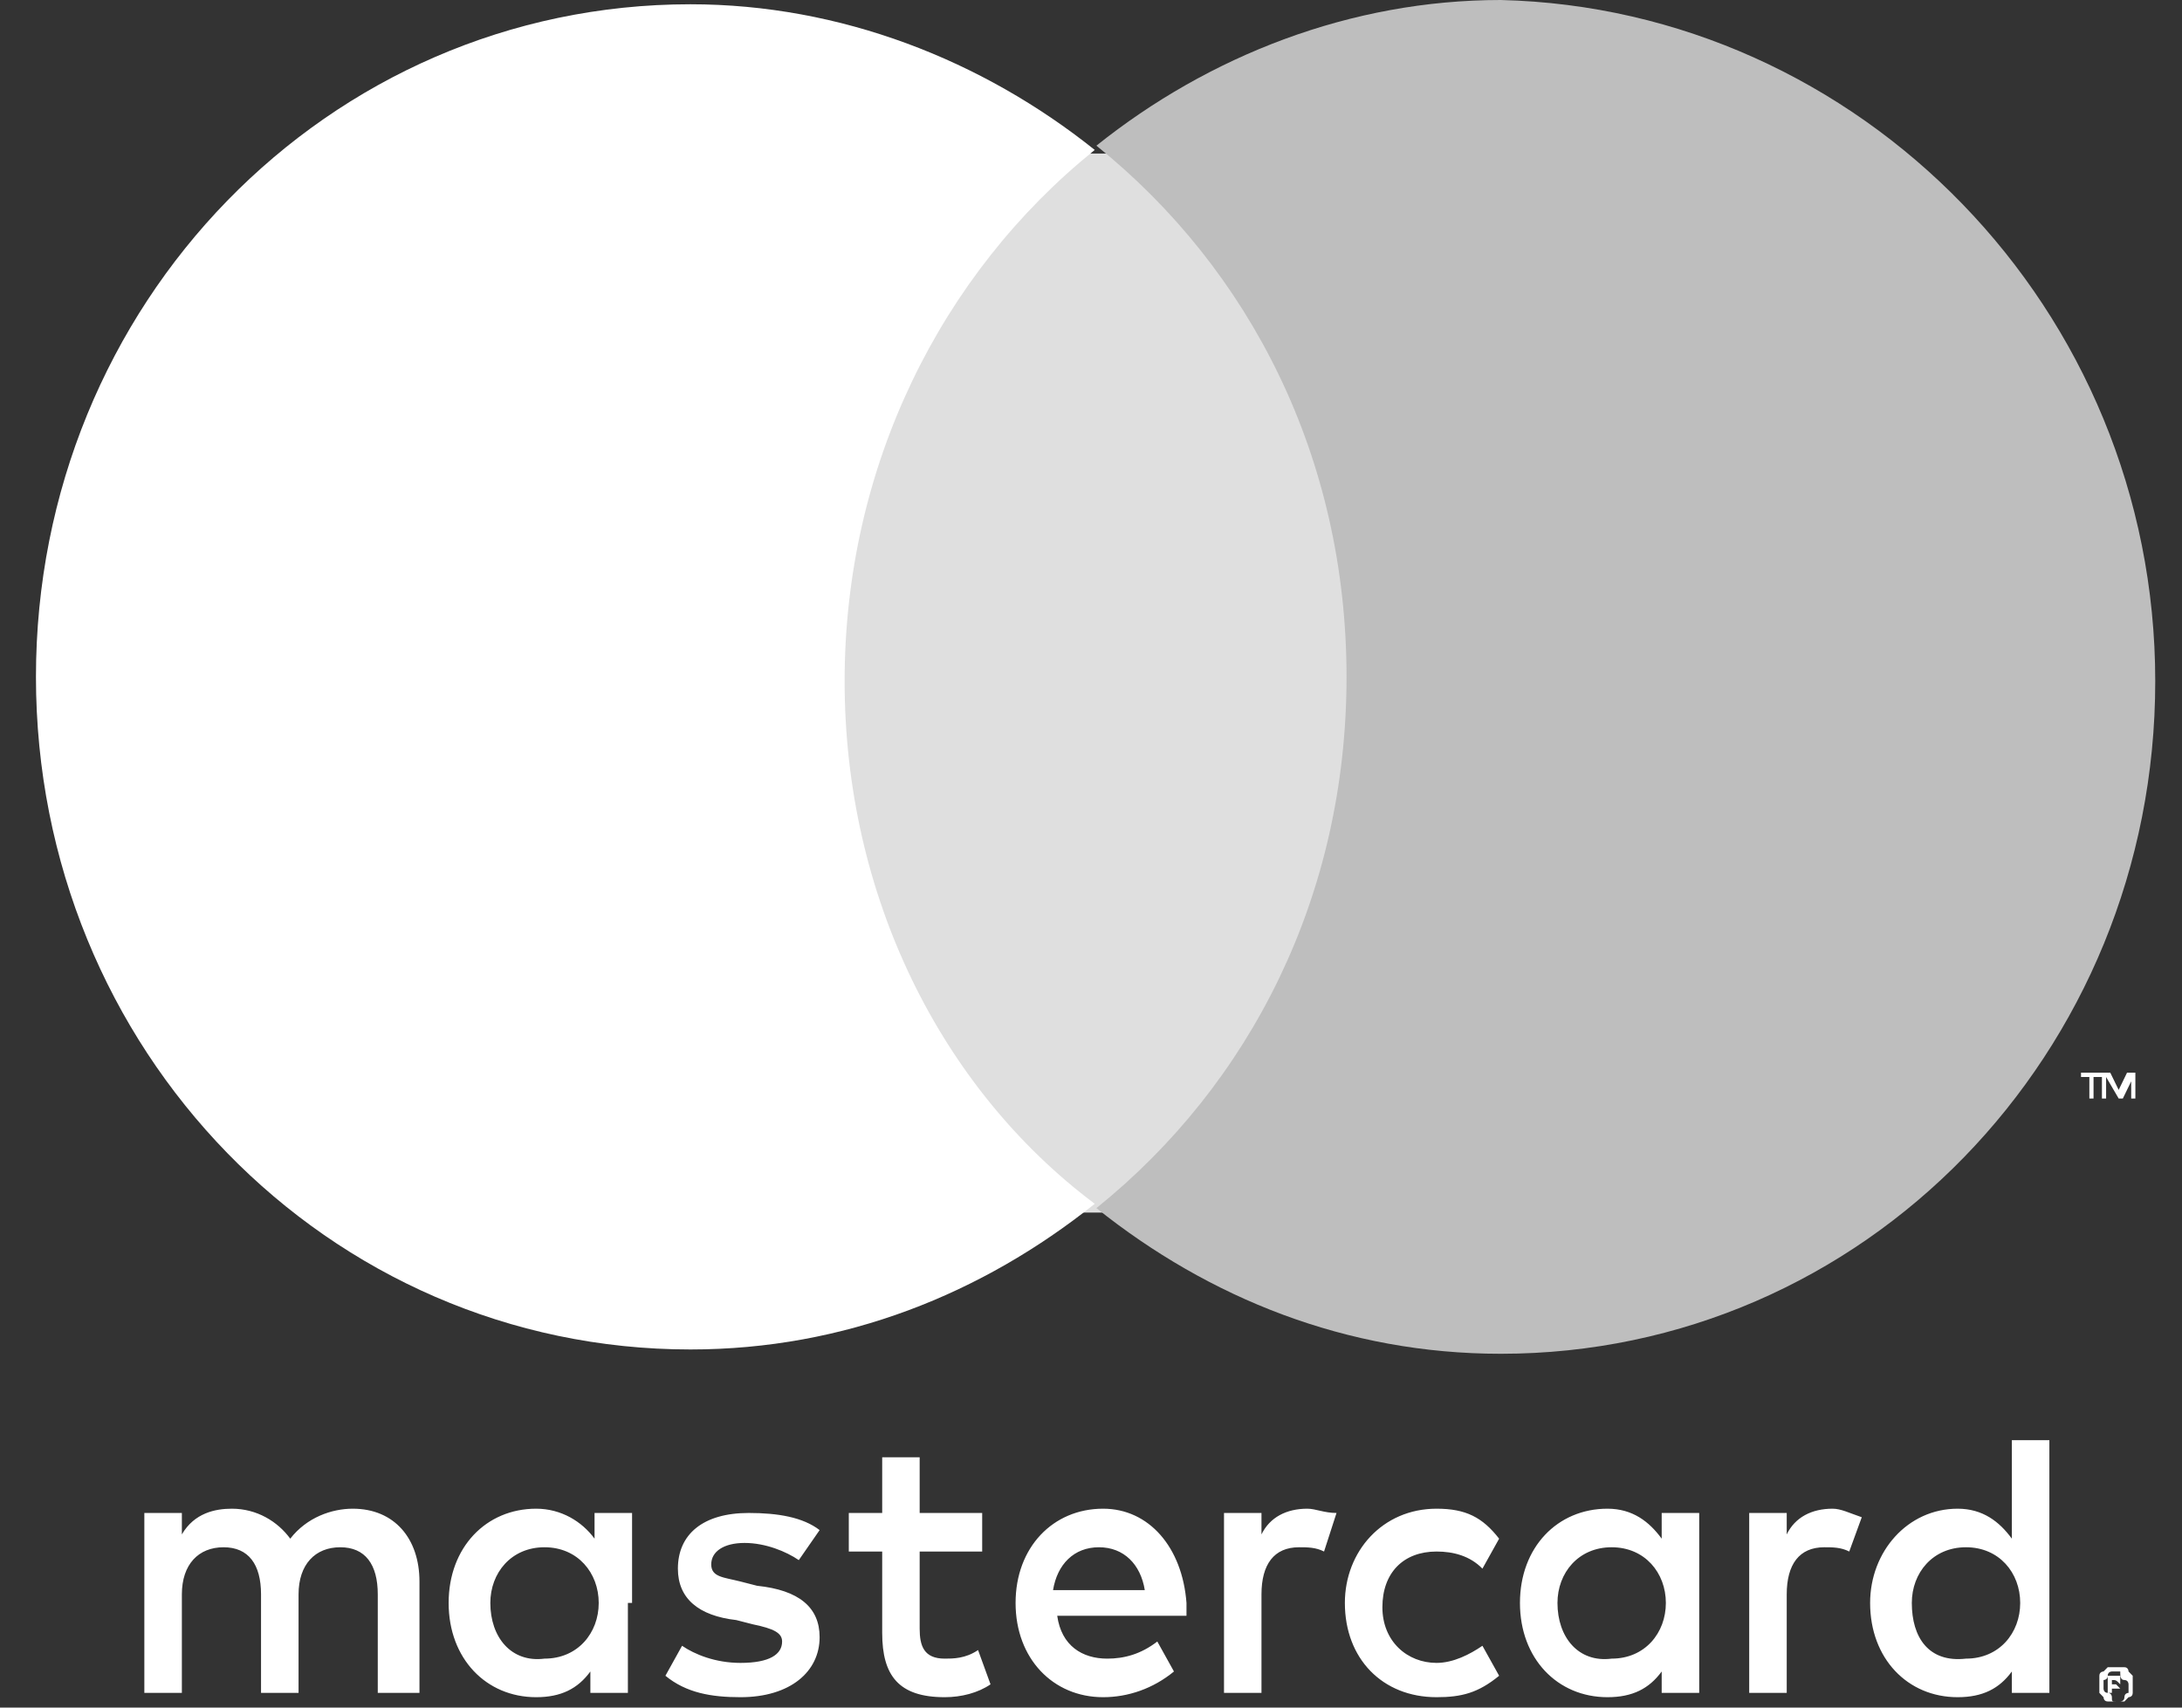
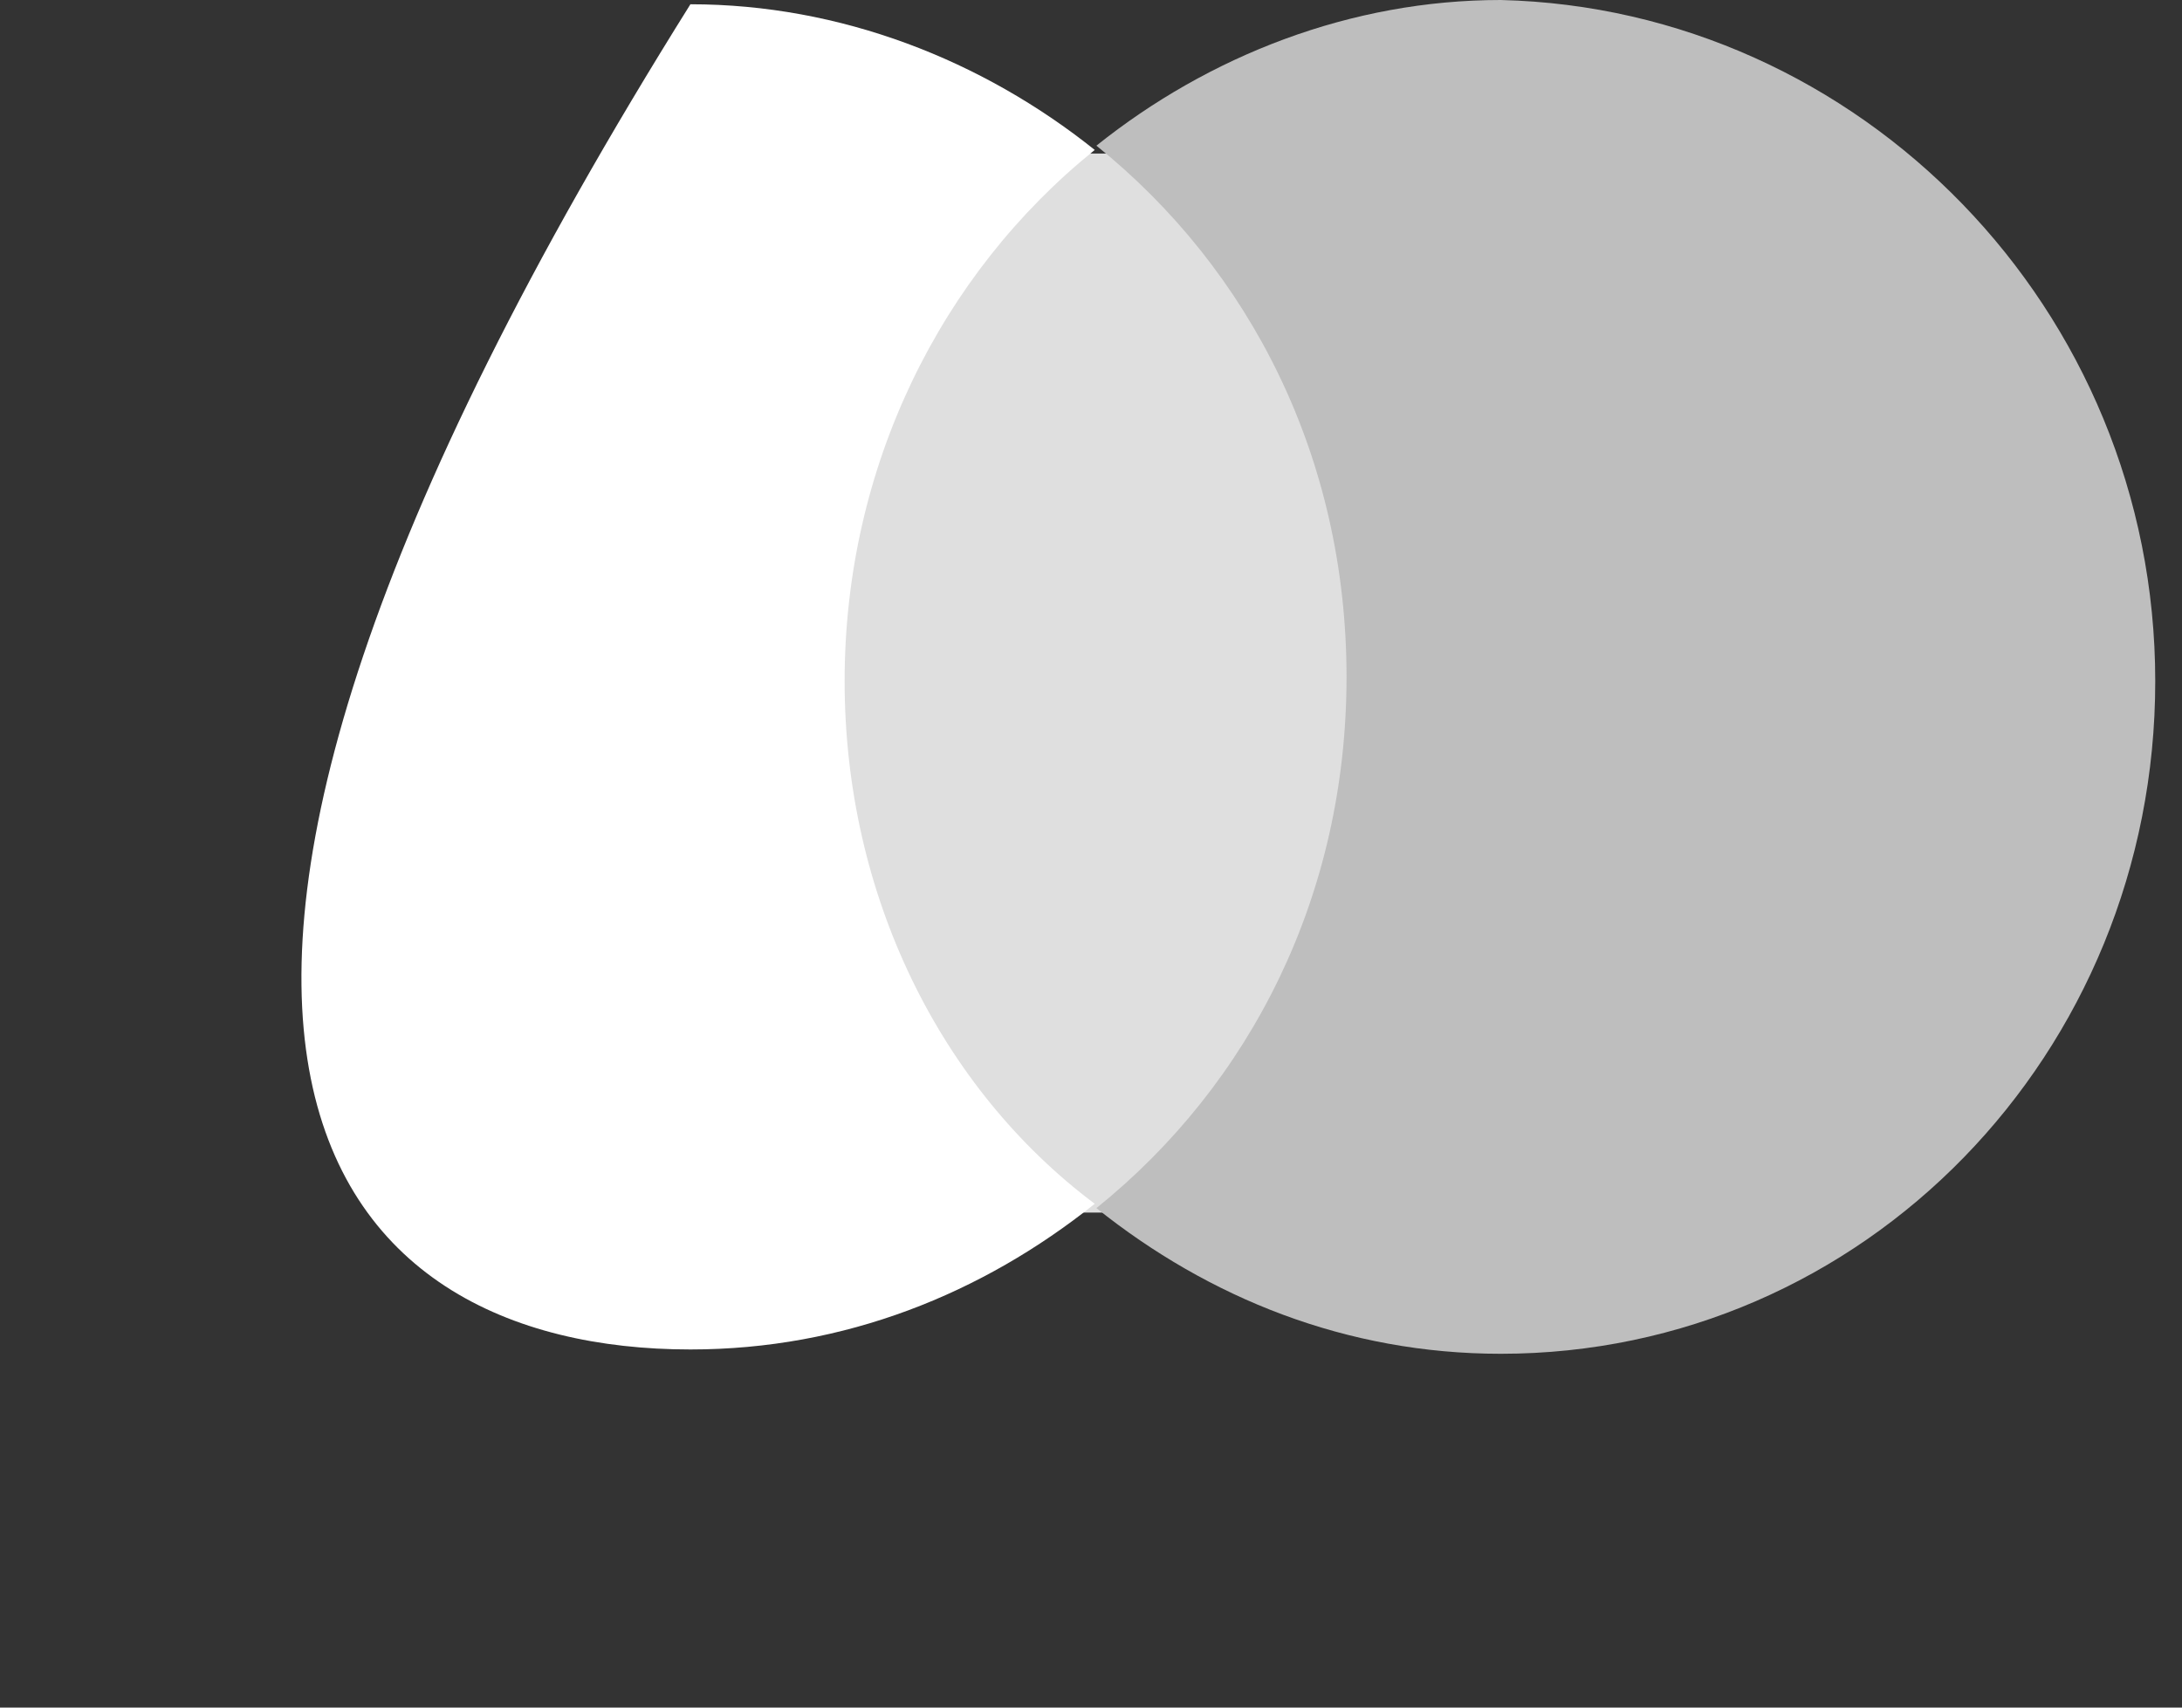
<svg xmlns="http://www.w3.org/2000/svg" width="46px" height="36px" viewBox="0 0 46 36" version="1.1">
  <rect x="0" y="0" width="46" height="36" fill="#333333" stroke="none" />
  <title>F9689AC2-5589-4377-87C5-AD32A4668C35</title>
  <desc>Created with sketchtool.</desc>
  <g id="vizual-style-final" stroke="none" stroke-width="1" fill="none" fill-rule="evenodd">
    <g id="ipad-navigace-+-paticka-1024" transform="translate(-792, -1040)" fill-rule="nonzero">
      <g id="UI/C/Paticka/1-IPAD" transform="translate(0, 492)">
        <g id="Group-41" transform="translate(526, 520)">
          <g id="Group-40" transform="translate(0, 28)">
            <g id="mastercard.560ff1a6" transform="translate(266.368, 0)">
-               <path d="M44.154,35.419 L44.154,35.51 L44.242,35.51 C44.242,35.51 44.242,35.51 44.33,35.51 C44.242,35.419 44.242,35.419 44.154,35.419 Z M44.242,35.329 L44.33,35.329 L44.33,35.419 L44.33,35.51 L44.242,35.51 L44.33,35.6 L44.242,35.6 L44.154,35.6 L44.154,35.69 L44.066,35.69 L44.066,35.329 L44.242,35.329 Z M44.242,35.871 L44.33,35.871 C44.33,35.871 44.418,35.871 44.418,35.781 C44.418,35.69 44.505,35.69 44.505,35.69 L44.505,35.6 L44.505,35.51 C44.505,35.51 44.505,35.419 44.418,35.419 C44.33,35.419 44.33,35.329 44.33,35.239 L44.242,35.239 L44.154,35.239 C44.154,35.239 44.066,35.239 44.066,35.329 C44.066,35.419 43.978,35.419 43.978,35.419 L43.978,35.51 L43.978,35.6 C43.978,35.6 43.978,35.69 44.066,35.69 C44.154,35.69 44.154,35.781 44.154,35.781 C44.154,35.871 44.154,35.871 44.242,35.871 Z M44.242,35.149 C44.33,35.149 44.33,35.149 44.418,35.149 C44.505,35.149 44.505,35.239 44.505,35.239 L44.593,35.329 C44.593,35.329 44.593,35.419 44.593,35.51 C44.593,35.6 44.593,35.6 44.593,35.69 C44.593,35.781 44.505,35.781 44.505,35.781 L44.418,35.871 C44.33,35.871 44.33,35.871 44.242,35.871 C44.154,35.871 44.154,35.871 44.066,35.871 C43.978,35.871 43.978,35.781 43.978,35.781 L43.89,35.69 C43.89,35.69 43.89,35.6 43.89,35.51 C43.89,35.419 43.89,35.419 43.89,35.329 C43.89,35.239 43.978,35.239 43.978,35.239 L44.066,35.149 C44.066,35.149 44.154,35.149 44.242,35.149 Z M9.969,33.794 C9.969,33.162 10.408,32.62 11.111,32.62 C11.814,32.62 12.254,33.162 12.254,33.794 C12.254,34.426 11.814,34.968 11.111,34.968 C10.408,35.058 9.969,34.516 9.969,33.794 Z M12.957,33.794 L12.957,31.897 L12.166,31.897 L12.166,32.439 C11.902,32.078 11.463,31.807 10.935,31.807 C9.881,31.807 9.09,32.62 9.09,33.794 C9.09,34.968 9.881,35.781 10.935,35.781 C11.463,35.781 11.814,35.6 12.078,35.239 L12.078,35.69 L12.869,35.69 L12.869,33.794 L12.957,33.794 Z M39.936,33.794 C39.936,33.162 40.375,32.62 41.078,32.62 C41.781,32.62 42.221,33.162 42.221,33.794 C42.221,34.426 41.781,34.968 41.078,34.968 C40.287,35.058 39.936,34.516 39.936,33.794 Z M42.836,33.794 L42.836,30.362 L42.045,30.362 L42.045,32.439 C41.781,32.078 41.43,31.807 40.902,31.807 C39.848,31.807 39.057,32.71 39.057,33.794 C39.057,34.968 39.848,35.781 40.902,35.781 C41.43,35.781 41.781,35.6 42.045,35.239 L42.045,35.69 L42.836,35.69 L42.836,33.794 Z M22.799,32.62 C23.326,32.62 23.678,32.981 23.766,33.523 L21.832,33.523 C21.92,32.981 22.272,32.62 22.799,32.62 Z M22.887,31.807 C21.832,31.807 21.042,32.62 21.042,33.794 C21.042,34.968 21.832,35.781 22.887,35.781 C23.414,35.781 23.942,35.6 24.381,35.239 L24.03,34.607 C23.678,34.878 23.326,34.968 22.975,34.968 C22.448,34.968 22.008,34.697 21.92,34.065 L24.645,34.065 C24.645,33.974 24.645,33.884 24.645,33.794 C24.557,32.62 23.854,31.807 22.887,31.807 Z M32.466,33.794 C32.466,33.162 32.905,32.62 33.608,32.62 C34.311,32.62 34.751,33.162 34.751,33.794 C34.751,34.426 34.311,34.968 33.608,34.968 C32.905,35.058 32.466,34.516 32.466,33.794 Z M35.454,33.794 L35.454,31.897 L34.663,31.897 L34.663,32.439 C34.399,32.078 34.048,31.807 33.52,31.807 C32.466,31.807 31.675,32.62 31.675,33.794 C31.675,34.968 32.466,35.781 33.52,35.781 C34.048,35.781 34.399,35.6 34.663,35.239 L34.663,35.69 L35.454,35.69 L35.454,33.794 Z M27.984,33.794 C27.984,34.968 28.775,35.781 29.917,35.781 C30.445,35.781 30.796,35.69 31.236,35.329 L30.884,34.697 C30.62,34.878 30.269,35.058 29.917,35.058 C29.302,35.058 28.775,34.607 28.775,33.884 C28.775,33.162 29.214,32.71 29.917,32.71 C30.269,32.71 30.62,32.8 30.884,33.071 L31.236,32.439 C30.884,31.987 30.532,31.807 29.917,31.807 C28.775,31.807 27.984,32.71 27.984,33.794 Z M38.266,31.807 C37.827,31.807 37.475,31.987 37.299,32.349 L37.299,31.897 L36.508,31.897 L36.508,35.69 L37.299,35.69 L37.299,33.613 C37.299,32.981 37.563,32.62 38.09,32.62 C38.266,32.62 38.442,32.62 38.617,32.71 L38.881,31.987 C38.617,31.897 38.442,31.807 38.266,31.807 Z M16.911,32.258 C16.56,31.987 16.032,31.897 15.417,31.897 C14.451,31.897 13.923,32.349 13.923,33.071 C13.923,33.703 14.363,34.065 15.154,34.155 L15.505,34.245 C15.945,34.336 16.12,34.426 16.12,34.607 C16.12,34.878 15.857,35.058 15.242,35.058 C14.714,35.058 14.275,34.878 14.011,34.697 L13.66,35.329 C14.099,35.69 14.626,35.781 15.242,35.781 C16.296,35.781 16.911,35.239 16.911,34.516 C16.911,33.884 16.472,33.523 15.593,33.432 L15.242,33.342 C14.89,33.252 14.626,33.252 14.626,32.981 C14.626,32.71 14.89,32.529 15.329,32.529 C15.769,32.529 16.208,32.71 16.472,32.891 L16.911,32.258 Z M27.193,31.807 C26.754,31.807 26.402,31.987 26.226,32.349 L26.226,31.897 L25.436,31.897 L25.436,35.69 L26.226,35.69 L26.226,33.613 C26.226,32.981 26.49,32.62 27.017,32.62 C27.193,32.62 27.369,32.62 27.545,32.71 L27.808,31.897 C27.545,31.897 27.369,31.807 27.193,31.807 Z M20.338,31.897 L19.02,31.897 L19.02,30.723 L18.23,30.723 L18.23,31.897 L17.526,31.897 L17.526,32.71 L18.23,32.71 L18.23,34.426 C18.23,35.329 18.581,35.781 19.548,35.781 C19.899,35.781 20.251,35.69 20.514,35.51 L20.251,34.787 C19.987,34.968 19.723,34.968 19.548,34.968 C19.108,34.968 19.02,34.697 19.02,34.336 L19.02,32.71 L20.338,32.71 L20.338,31.897 Z M8.475,35.69 L8.475,33.342 C8.475,32.439 7.948,31.807 7.069,31.807 C6.629,31.807 6.102,31.987 5.751,32.439 C5.487,32.078 5.048,31.807 4.52,31.807 C4.169,31.807 3.729,31.897 3.466,32.349 L3.466,31.897 L2.675,31.897 L2.675,35.69 L3.466,35.69 L3.466,33.613 C3.466,32.981 3.817,32.62 4.345,32.62 C4.872,32.62 5.135,32.981 5.135,33.613 L5.135,35.69 L5.926,35.69 L5.926,33.613 C5.926,32.981 6.278,32.62 6.805,32.62 C7.332,32.62 7.596,32.981 7.596,33.613 L7.596,35.69 L8.475,35.69 Z" id="Shape" fill="#FFFFFF" />
-               <path d="M44.649,23.159 L44.649,22.615 L44.473,22.615 L44.297,22.978 L44.12,22.615 L43.944,22.615 L43.944,23.159 L44.032,23.159 L44.032,22.706 L44.297,23.159 L44.385,23.159 L44.561,22.797 L44.561,23.159 L44.649,23.159 Z M43.767,23.159 L43.767,22.706 L43.944,22.706 L43.944,22.615 L43.503,22.615 L43.503,22.706 L43.679,22.706 L43.679,23.159 L43.767,23.159 Z" id="Shape" fill="#FFFFFF" />
              <polygon id="Path" fill="#DFDFDF" points="28.757 25.564 16.665 25.564 16.665 3.237 28.757 3.237" />
-               <path d="M17.438,14.36 C17.438,9.844 19.459,5.78 22.711,3.161 C20.338,1.264 17.35,0.09 14.187,0.09 C6.541,0.09 0.39,6.412 0.39,14.27 C0.39,22.128 6.541,28.45 14.187,28.45 C17.438,28.45 20.338,27.276 22.711,25.379 C19.459,22.941 17.438,18.876 17.438,14.36 Z" id="Path" fill="#FFFFFF" />
+               <path d="M17.438,14.36 C17.438,9.844 19.459,5.78 22.711,3.161 C20.338,1.264 17.35,0.09 14.187,0.09 C0.39,22.128 6.541,28.45 14.187,28.45 C17.438,28.45 20.338,27.276 22.711,25.379 C19.459,22.941 17.438,18.876 17.438,14.36 Z" id="Path" fill="#FFFFFF" />
              <path d="M45.068,14.361 C45.068,22.219 38.916,28.541 31.27,28.541 C28.019,28.541 25.119,27.367 22.746,25.47 C25.998,22.851 28.019,18.877 28.019,14.271 C28.019,9.664 25.998,5.69 22.746,3.071 C25.119,1.174 28.107,0 31.27,0 C38.828,0.181 45.068,6.503 45.068,14.361 Z" id="Path" fill="#BEBEBE" />
            </g>
          </g>
        </g>
      </g>
    </g>
  </g>
</svg>